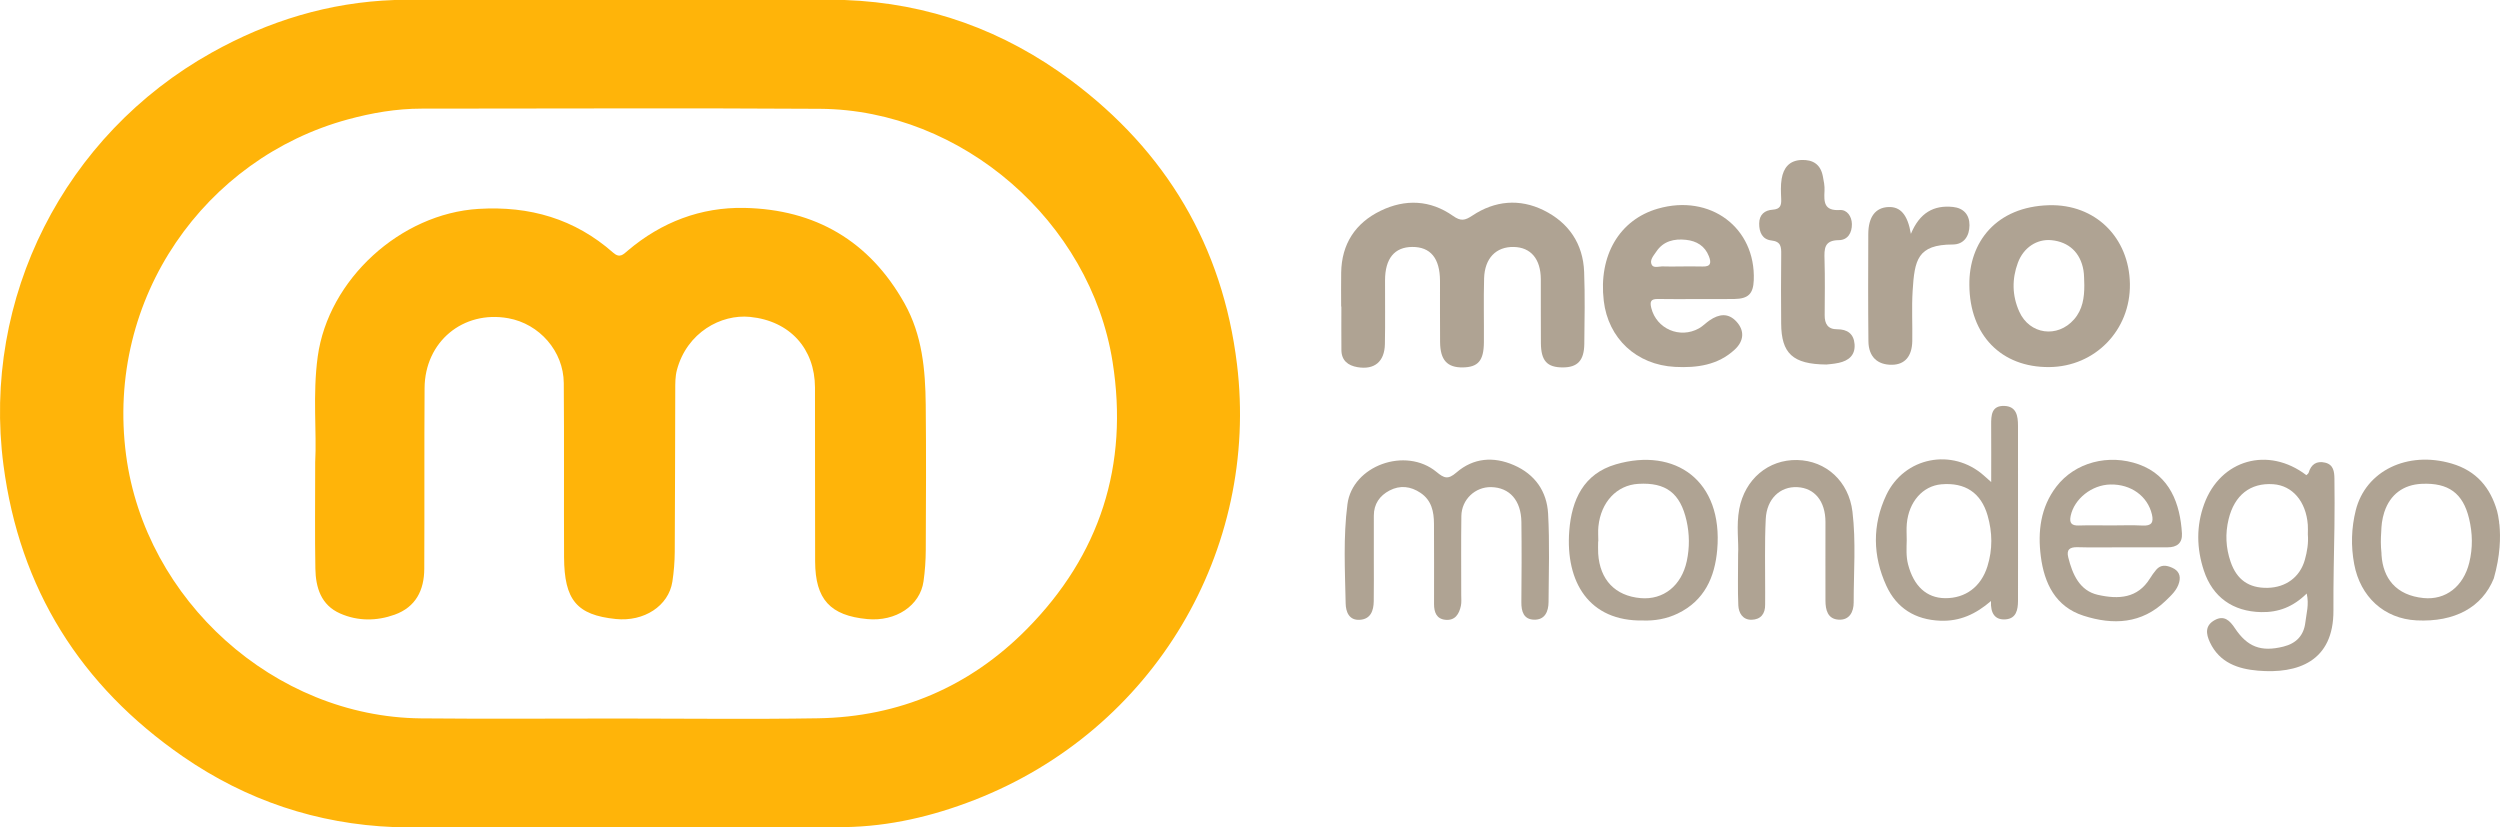
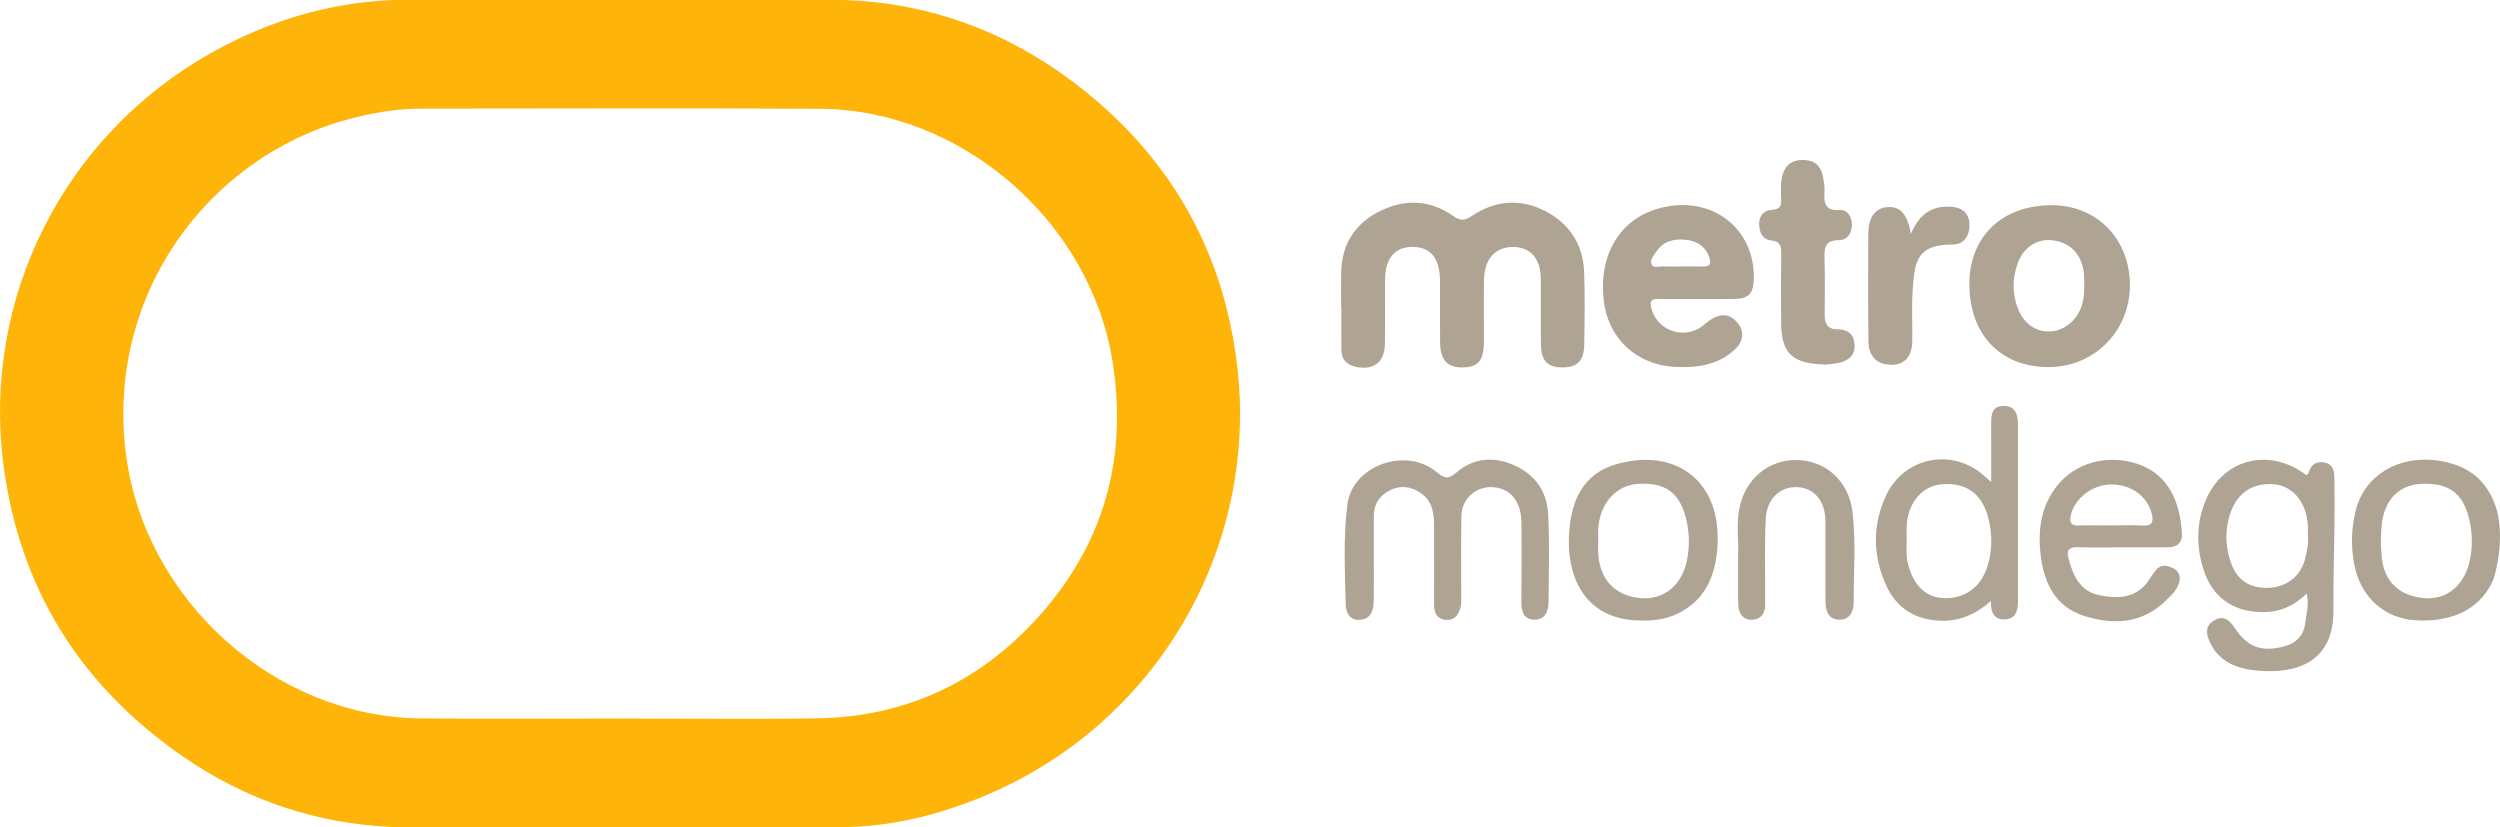
<svg xmlns="http://www.w3.org/2000/svg" width="402" height="133" viewBox="0 0 402 133" fill="none">
  <path d="M99.713 115.537C110.317 115.537 120.922 115.673 131.523 115.501C144.632 115.29 155.977 110.401 165.105 101.163C176.877 89.259 181.532 74.831 178.903 58.187C175.339 35.645 154.694 17.645 131.855 17.497C110.502 17.36 89.146 17.468 67.793 17.468C63.747 17.468 59.798 18.149 55.914 19.207C33.086 25.423 16.934 47.803 20.273 73.172C23.345 96.5 44.104 115.285 67.679 115.514C78.355 115.619 89.035 115.532 99.713 115.537M135.808 133C111.676 133 87.541 132.998 63.41 132.998C50.971 132.512 39.6 128.681 29.417 121.65C12.94 110.27 3.15 94.669 0.555 74.764C-2.945 47.924 10.329 21.705 34.051 8.456C43.175 3.359 52.912 0.375 63.405 0.002C87.539 0.002 111.676 0 135.81 0C149.295 0.478 161.435 4.907 172.178 12.893C187.521 24.303 196.601 39.612 198.905 58.549C202.538 88.383 185.65 117.35 156.685 128.638C149.977 131.249 143.048 132.89 135.808 133" fill="#FFB409" />
-   <path d="M50.683 74.328C50.95 69.58 50.253 63.459 51.087 57.355C52.789 44.922 64.412 34.343 76.964 33.588C85.175 33.093 92.414 35.183 98.591 40.626C99.669 41.577 100.225 40.912 100.967 40.282C106.367 35.714 112.706 33.291 119.699 33.432C131.081 33.665 139.812 38.731 145.448 48.794C148.298 53.884 148.795 59.438 148.857 65.069C148.94 72.867 148.901 80.667 148.863 88.465C148.855 90.135 148.739 91.819 148.504 93.472C147.954 97.391 144.037 99.984 139.457 99.548C133.501 98.985 131.099 96.384 131.073 90.296C131.031 80.965 131.083 71.634 131.05 62.303C131.026 56.089 127.043 51.604 120.613 50.957C115.95 50.486 110.468 53.452 108.852 59.476C108.563 60.557 108.583 61.641 108.581 62.727C108.55 71.401 108.556 80.075 108.499 88.751C108.488 90.345 108.36 91.955 108.117 93.532C107.508 97.44 103.55 100.007 99.008 99.535C92.756 98.888 90.73 96.505 90.701 89.583C90.66 80.256 90.732 70.926 90.655 61.594C90.616 56.474 86.741 52.068 81.717 51.169C74.459 49.873 68.32 54.947 68.272 62.398C68.21 72.091 68.269 81.785 68.223 91.48C68.205 94.895 66.866 97.619 63.456 98.842C60.547 99.884 57.537 99.897 54.702 98.651C51.62 97.299 50.763 94.479 50.711 91.431C50.618 86.185 50.683 80.934 50.683 74.328" fill="#FFB409" />
  <path d="M215.657 49.29C215.657 47.467 215.631 45.646 215.662 43.823C215.737 39.222 217.938 35.863 222.009 33.889C225.967 31.968 229.991 32.145 233.64 34.713C234.894 35.596 235.54 35.478 236.766 34.662C240.358 32.268 244.339 31.896 248.219 33.812C252.236 35.791 254.558 39.178 254.73 43.718C254.875 47.575 254.8 51.444 254.756 55.306C254.723 57.981 253.662 59.081 251.296 59.081C248.773 59.081 247.799 58.028 247.776 55.172C247.745 51.747 247.781 48.319 247.763 44.894C247.745 41.643 246.156 39.769 243.417 39.712C240.572 39.653 238.733 41.512 238.643 44.778C238.548 48.201 238.638 51.629 238.61 55.054C238.586 57.997 237.685 59.039 235.224 59.081C232.715 59.119 231.588 57.899 231.565 55.008C231.534 51.726 231.562 48.448 231.552 45.169C231.541 41.522 230.025 39.684 227.071 39.709C224.234 39.733 222.725 41.574 222.715 45.053C222.702 48.479 222.759 51.906 222.691 55.329C222.638 58.164 221.005 59.504 218.278 59.039C216.749 58.778 215.711 57.966 215.698 56.287C215.675 53.953 215.693 51.622 215.693 49.29H215.657V49.29Z" fill="#AFA393" />
  <path d="M270.064 42.847C271.3 42.847 272.536 42.812 273.769 42.855C275.136 42.902 275.185 42.224 274.792 41.207C274.137 39.528 272.799 38.747 271.115 38.565C269.212 38.357 267.463 38.757 266.328 40.467C265.906 41.104 265.192 41.846 265.615 42.603C265.926 43.158 266.82 42.809 267.451 42.84C268.321 42.881 269.193 42.85 270.064 42.847ZM272.966 48.088C270.846 48.091 268.722 48.122 266.601 48.078C265.46 48.055 265.264 48.479 265.529 49.539C266.366 52.87 270.108 54.516 273.187 52.805C273.816 52.456 274.326 51.899 274.931 51.493C276.421 50.491 277.904 50.258 279.248 51.742C280.513 53.139 280.469 54.793 278.957 56.2C276.251 58.724 272.855 59.176 269.351 58.996C263.14 58.675 258.598 54.425 257.885 48.373C257.022 41.091 260.398 35.337 266.578 33.553C274.995 31.123 282.336 36.595 282.006 45.059C281.919 47.244 281.128 48.039 278.893 48.078C276.918 48.114 274.944 48.086 272.966 48.088" fill="#AFA393" />
  <path d="M335.157 45.842C335.115 45.043 335.154 44.231 335.018 43.448C334.526 40.611 332.667 38.896 329.873 38.621C327.543 38.395 325.385 39.797 324.476 42.249C323.5 44.879 323.547 47.544 324.695 50.101C326.35 53.799 330.836 54.408 333.508 51.357C334.894 49.775 335.167 47.849 335.157 45.842ZM316.674 45.836C316.584 38.903 321.018 33.239 329.466 33C336.959 32.787 342.369 38.221 342.488 45.644C342.606 53.077 336.895 58.965 329.513 59.026C321.798 59.088 316.721 53.876 316.674 45.836" fill="#AFA393" />
  <path d="M220.91 89.916C220.907 92.178 220.938 94.438 220.897 96.697C220.872 98.2 220.405 99.558 218.654 99.666C216.906 99.774 216.407 98.361 216.381 97.018C216.273 91.698 215.982 86.355 216.669 81.073C217.478 74.859 226.037 71.791 230.991 75.889C232.216 76.903 232.834 77.155 234.191 75.981C236.905 73.632 240.124 73.354 243.432 74.793C246.844 76.277 248.739 79.024 248.935 82.598C249.192 87.323 249.043 92.073 249.007 96.813C248.994 98.321 248.43 99.699 246.664 99.645C245.013 99.597 244.619 98.328 244.635 96.834C244.673 92.535 244.697 88.232 244.64 83.931C244.591 80.457 242.74 78.395 239.786 78.328C237.211 78.271 235.023 80.318 234.987 82.981C234.927 87.21 234.971 91.441 234.966 95.668C234.966 96.254 235.03 96.851 234.912 97.414C234.634 98.728 233.985 99.812 232.437 99.666C230.983 99.527 230.592 98.438 230.594 97.139C230.599 92.838 230.607 88.538 230.584 84.234C230.574 82.28 230.208 80.454 228.418 79.252C226.829 78.182 225.132 77.989 223.439 78.872C221.852 79.702 220.91 81.042 220.912 82.917C220.915 85.251 220.912 87.585 220.91 89.916" fill="#AFA393" />
  <path d="M371.102 85.916C371.102 85.408 371.135 84.897 371.096 84.388C370.813 80.632 368.63 78.079 365.538 77.861C361.84 77.604 359.299 79.63 358.361 83.482C357.795 85.818 357.908 88.093 358.686 90.347C359.675 93.221 361.616 94.582 364.616 94.526C367.58 94.469 369.843 92.787 370.621 90.016C370.994 88.679 371.22 87.316 371.102 85.916M370.919 95.439C368.73 97.591 366.372 98.487 363.594 98.428C359.059 98.331 355.794 96.035 354.378 91.742C353.204 88.181 353.14 84.578 354.435 81.045C357.053 73.899 364.726 71.724 370.865 76.408C370.986 76.279 371.184 76.164 371.231 76.007C371.625 74.659 372.513 74.071 373.875 74.392C375.234 74.71 375.364 75.856 375.376 76.978C375.402 79.525 375.42 82.074 375.379 84.622C375.307 89.13 375.191 93.65 375.216 98.146C375.263 106.383 369.456 108.383 363.078 107.842C359.868 107.569 356.899 106.56 355.362 103.299C354.702 101.897 354.553 100.583 356.124 99.714C357.648 98.87 358.567 99.81 359.355 100.991C361.384 104.047 363.588 104.863 367.157 103.977C369.248 103.461 370.461 102.177 370.703 100.066C370.862 98.642 371.328 97.227 370.919 95.439" fill="#AFA393" />
  <path d="M306.601 86.845C306.576 88.152 306.48 89.457 306.818 90.754C307.719 94.23 309.776 96.153 312.758 96.186C316.059 96.223 318.559 94.335 319.576 91.077C320.429 88.348 320.387 85.608 319.607 82.896C318.551 79.23 315.989 77.55 312.176 77.876C309.186 78.133 306.928 80.685 306.614 84.224C306.537 85.091 306.601 85.972 306.601 86.845M320.184 77.514C320.184 74.148 320.199 71.247 320.179 68.345C320.171 66.802 320.21 65.197 322.308 65.274C324.257 65.343 324.492 66.902 324.494 68.448C324.505 75.591 324.499 82.737 324.499 89.883C324.499 92.143 324.51 94.402 324.494 96.662C324.484 98.061 324.206 99.45 322.532 99.591C320.812 99.738 320.045 98.639 320.153 96.644C317.686 98.77 315.134 99.925 312.024 99.812C307.938 99.663 304.966 97.768 303.326 94.192C301.132 89.403 301.034 84.424 303.318 79.599C306.218 73.475 313.94 71.978 319.002 76.462C319.27 76.701 319.535 76.939 320.184 77.514" fill="#AFA393" />
  <path d="M339.508 84.488C341.179 84.488 342.858 84.416 344.524 84.508C345.956 84.588 346.337 84.026 346.028 82.711C345.335 79.776 342.66 77.833 339.343 77.907C336.349 77.971 333.55 80.21 332.965 82.94C332.721 84.09 333.086 84.539 334.274 84.501C336.017 84.442 337.763 84.486 339.508 84.488M341.082 88.009C338.746 88.011 336.406 88.062 334.07 87.99C332.816 87.957 332.26 88.368 332.577 89.634C333.256 92.356 334.4 94.988 337.337 95.65C340.692 96.408 343.729 96.199 345.696 93.039C346.004 92.548 346.339 92.066 346.715 91.621C347.465 90.736 348.379 90.887 349.303 91.3C350.325 91.757 350.694 92.558 350.416 93.619C350.089 94.88 349.151 95.719 348.258 96.585C344.39 100.336 339.773 100.534 335.02 99.003C330.509 97.553 328.712 93.781 328.161 89.454C327.653 85.479 328.107 81.584 330.671 78.238C333.661 74.346 339.047 72.936 343.916 74.669C348.93 76.454 350.58 81.035 350.856 85.782C350.943 87.32 350.052 88.019 348.536 88.009C346.051 87.996 343.566 88.006 341.082 88.009" fill="#AFA393" />
  <path d="M257.01 87.061H256.981C256.981 87.715 256.948 88.373 256.989 89.025C257.259 93.249 259.734 95.827 263.823 96.179C267.471 96.49 270.383 94.194 271.236 90.219C271.696 88.07 271.681 85.882 271.194 83.725C270.19 79.291 267.88 77.537 263.431 77.804C259.983 78.009 257.427 80.721 257.023 84.657C256.942 85.451 257.01 86.26 257.01 87.061M264.237 99.776C255.49 99.948 251.711 93.56 252.338 85.366C252.722 80.364 254.643 76.179 259.829 74.666C269.374 71.888 277.096 77.28 276.128 88.406C275.744 92.815 274.075 96.587 269.773 98.659C267.958 99.532 266.032 99.838 264.237 99.776" fill="#AFA393" />
-   <path d="M293.676 58.614C288.25 58.572 286.445 56.808 286.412 52.032C286.384 48.319 286.373 44.609 286.419 40.899C286.432 39.71 286.399 38.844 284.839 38.667C283.394 38.505 282.869 37.371 282.877 35.956C282.881 34.477 283.786 33.806 285.05 33.717C286.28 33.632 286.456 33.018 286.417 32.014C286.376 30.925 286.309 29.809 286.492 28.746C286.785 27.033 287.679 25.811 289.654 25.726C291.544 25.649 292.738 26.445 293.109 28.314C293.263 29.092 293.426 29.899 293.382 30.682C293.282 32.484 293.294 33.935 295.854 33.771C297.015 33.699 297.767 34.805 297.785 36.028C297.805 37.417 297.144 38.603 295.684 38.616C293.31 38.634 293.331 40.015 293.384 41.738C293.472 44.72 293.423 47.703 293.408 50.687C293.4 52.066 293.907 52.952 295.419 52.947C297.059 52.941 298.089 53.678 298.215 55.35C298.344 57.129 297.252 58.005 295.661 58.349C294.814 58.533 293.938 58.58 293.676 58.614Z" fill="#AFA393" />
+   <path d="M293.676 58.614C288.25 58.572 286.445 56.808 286.412 52.032C286.384 48.319 286.373 44.609 286.419 40.899C286.432 39.71 286.399 38.844 284.839 38.667C283.394 38.505 282.869 37.371 282.877 35.956C282.881 34.477 283.786 33.806 285.05 33.717C286.28 33.632 286.456 33.018 286.417 32.014C286.376 30.925 286.309 29.809 286.492 28.746C286.785 27.033 287.679 25.811 289.654 25.726C291.544 25.649 292.738 26.445 293.109 28.314C293.263 29.092 293.426 29.899 293.382 30.682C293.282 32.484 293.294 33.935 295.854 33.771C297.015 33.699 297.767 34.805 297.785 36.028C297.805 37.417 297.144 38.603 295.684 38.616C293.31 38.634 293.331 40.015 293.384 41.738C293.472 44.72 293.423 47.703 293.408 50.687C293.4 52.066 293.907 52.952 295.419 52.947C297.059 52.941 298.089 53.678 298.215 55.35C298.344 57.129 297.252 58.005 295.661 58.349C294.814 58.533 293.938 58.58 293.676 58.614" fill="#AFA393" />
  <path d="M279.488 89.125C279.609 87.228 279.171 84.519 279.671 81.854C280.574 77.039 284.362 73.871 288.992 73.971C293.624 74.071 297.291 77.399 297.875 82.28C298.457 87.133 298.068 92.017 298.071 96.888C298.071 98.385 297.391 99.753 295.637 99.64C293.876 99.53 293.541 98.059 293.534 96.585C293.514 92.366 293.541 88.142 293.534 83.921C293.526 80.593 291.796 78.472 289.007 78.333C286.26 78.194 284.089 80.192 283.932 83.451C283.737 87.371 283.855 91.311 283.839 95.239C283.837 95.894 283.824 96.551 283.834 97.203C283.868 98.7 283.119 99.624 281.658 99.658C280.227 99.686 279.575 98.567 279.521 97.337C279.411 94.867 279.488 92.389 279.488 89.125" fill="#AFA393" />
  <path d="M307.271 37.609C308.679 34.212 310.945 32.947 314.056 33.28C315.719 33.46 316.7 34.505 316.693 36.215C316.688 37.964 315.796 39.312 314.004 39.315C308.321 39.327 307.86 41.79 307.552 46.774C307.387 49.457 307.539 52.155 307.495 54.846C307.451 57.301 306.295 58.623 304.258 58.654C301.9 58.696 300.466 57.371 300.442 54.872C300.381 49.126 300.396 43.382 300.42 37.635C300.432 34.862 301.581 33.378 303.656 33.291C305.576 33.211 306.748 34.5 307.271 37.609Z" fill="#AFA393" />
  <path d="M397.057 90.479C396.119 94.299 393.272 96.523 389.7 96.166C387.54 95.951 385.866 95.178 384.723 93.906L384.718 93.912C384.705 93.894 384.692 93.876 384.682 93.858C383.672 92.713 383.078 91.172 382.949 89.251C382.944 89.141 382.944 89.033 382.939 88.92C382.81 87.744 382.822 86.594 382.897 85.595C382.915 85.071 382.944 84.545 383.013 84.028C383.096 83.441 383.224 82.894 383.387 82.382C383.402 82.326 383.41 82.296 383.41 82.296L383.415 82.3C384.334 79.53 386.446 77.933 389.419 77.799C393.717 77.606 396.045 79.309 397.023 83.368C397.595 85.736 397.641 88.098 397.057 90.479M401.908 84.358C401.866 84.211 401.856 84.052 401.853 83.895C401.758 83.15 401.635 82.57 401.531 82.172C400.463 78.442 398.233 75.709 394.217 74.536C387.11 72.458 380.387 75.712 378.803 82.067C378.098 84.904 378.008 87.783 378.554 90.71C379.535 95.959 383.358 99.491 388.573 99.756C394.734 100.069 399.129 97.64 401.001 93.018C402.06 89.313 402.106 86.347 401.908 84.358" fill="#AFA393" />
</svg>